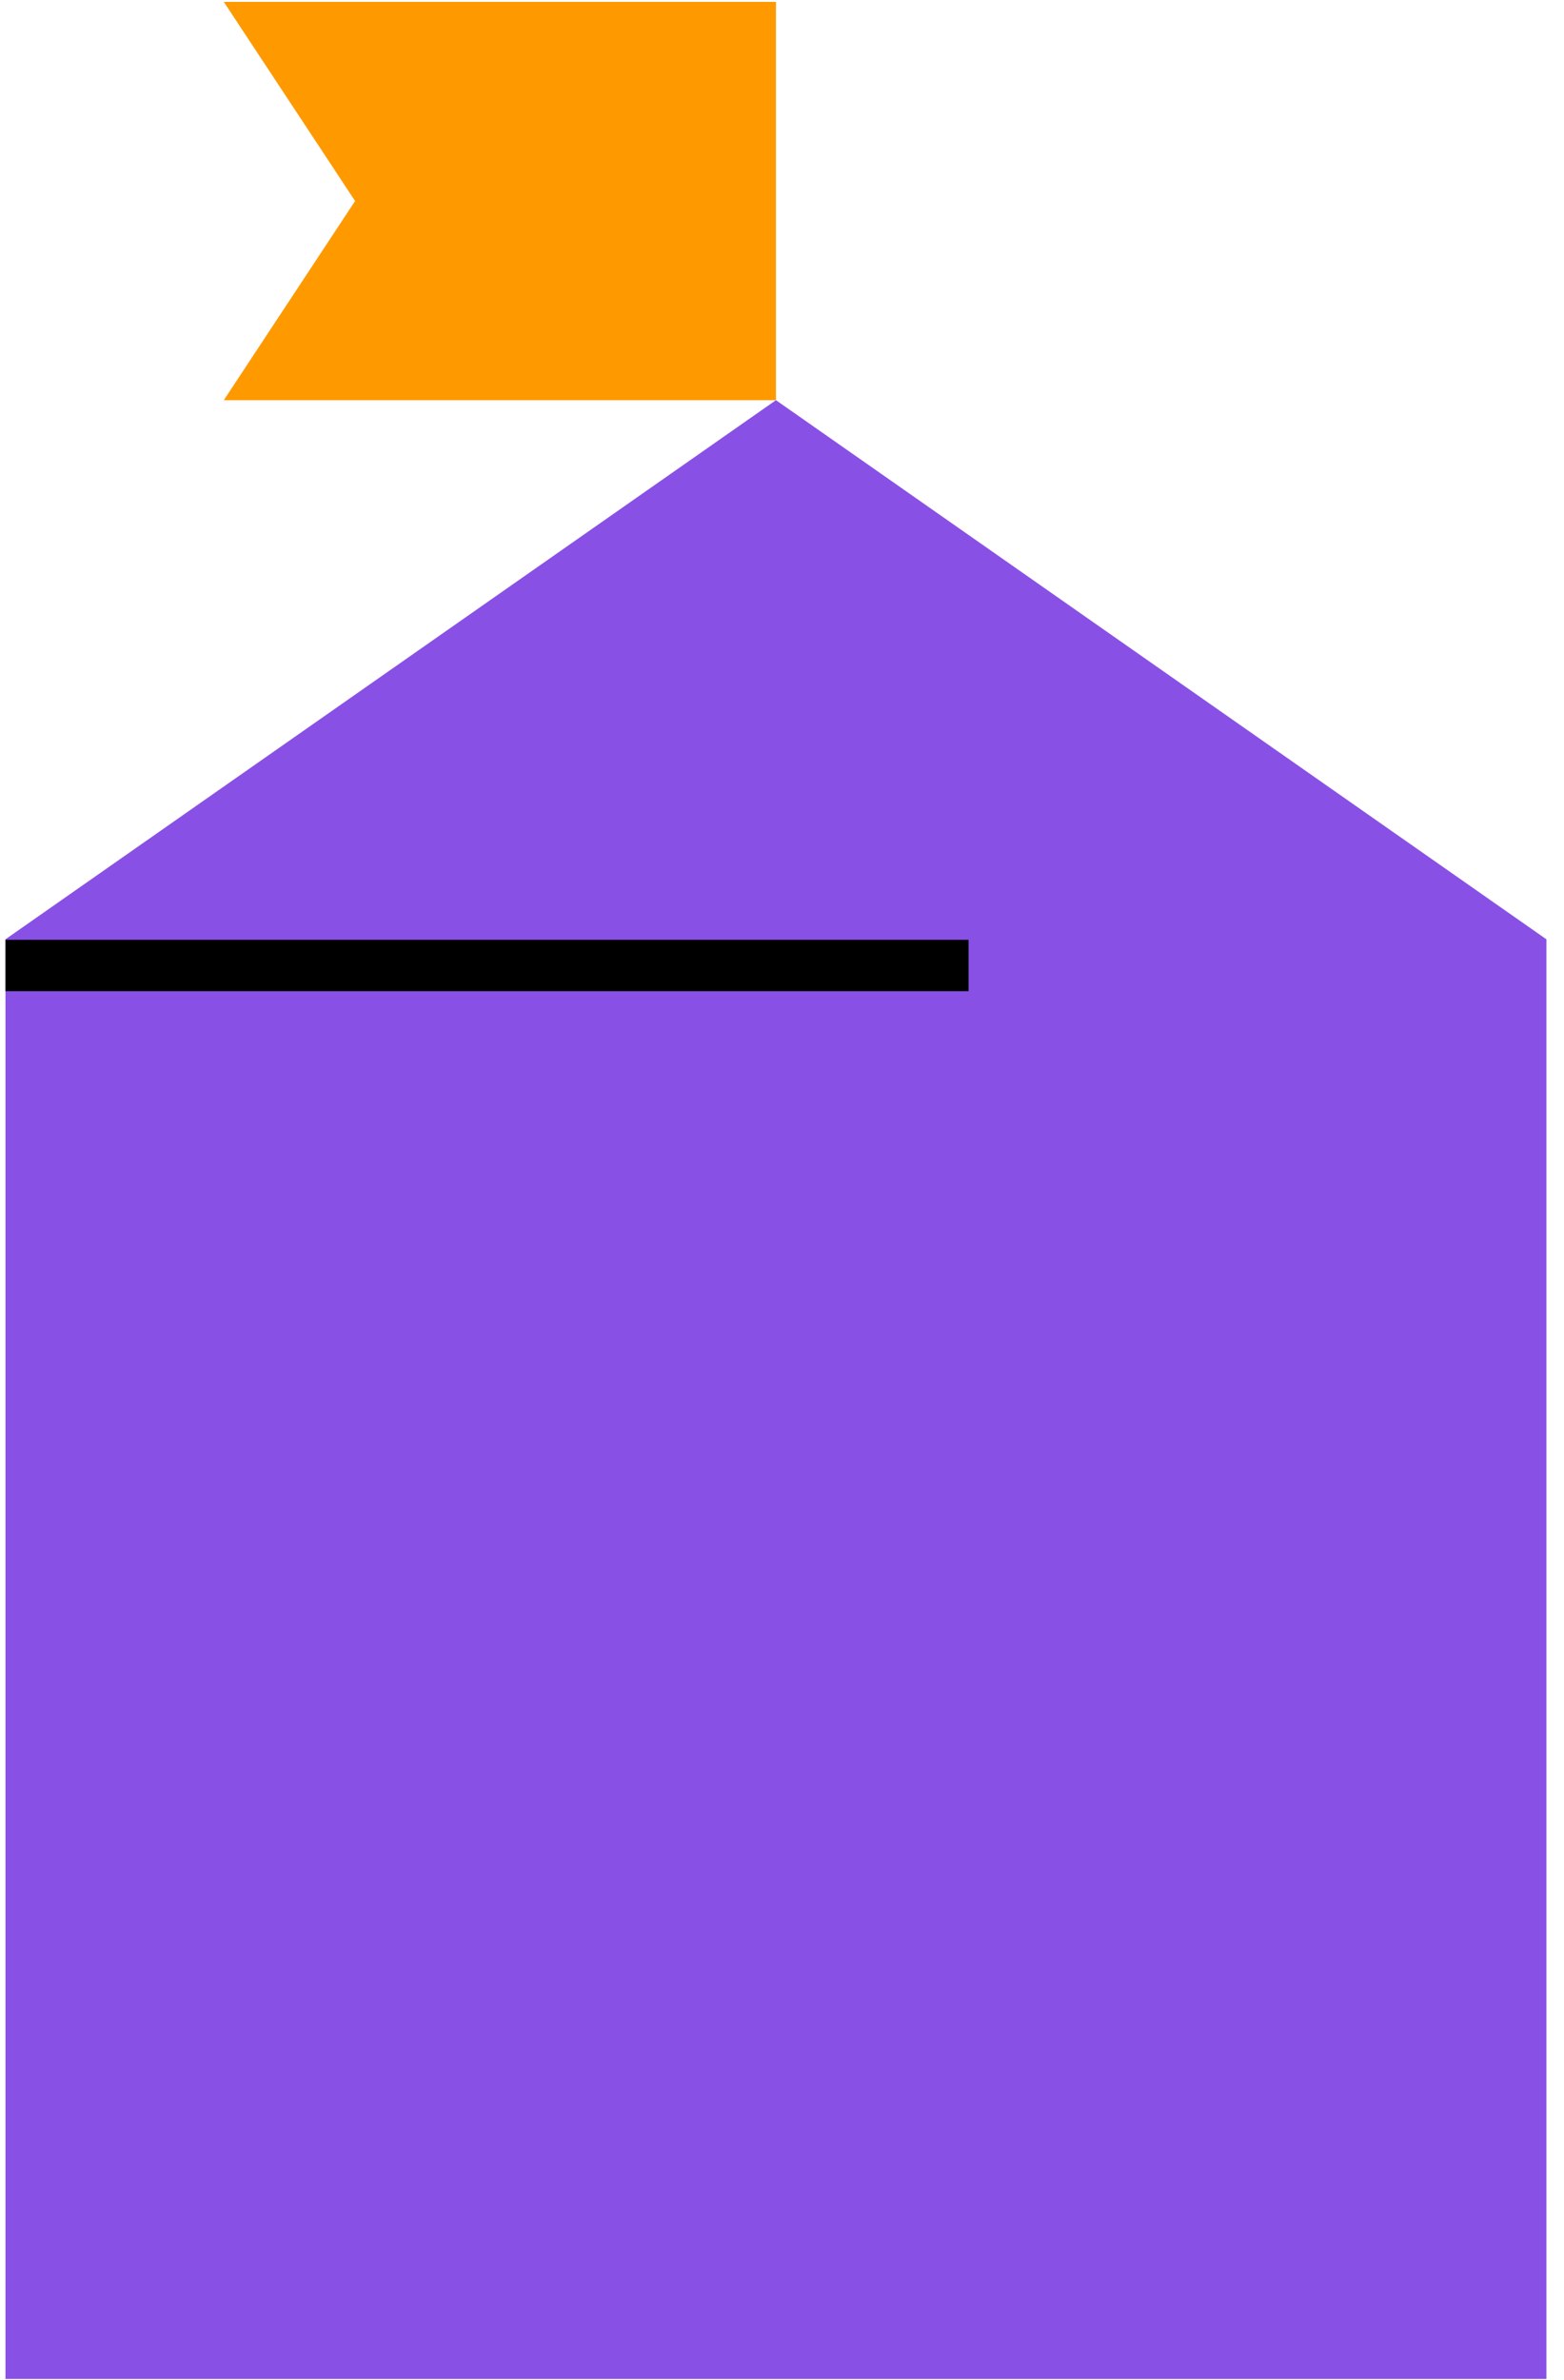
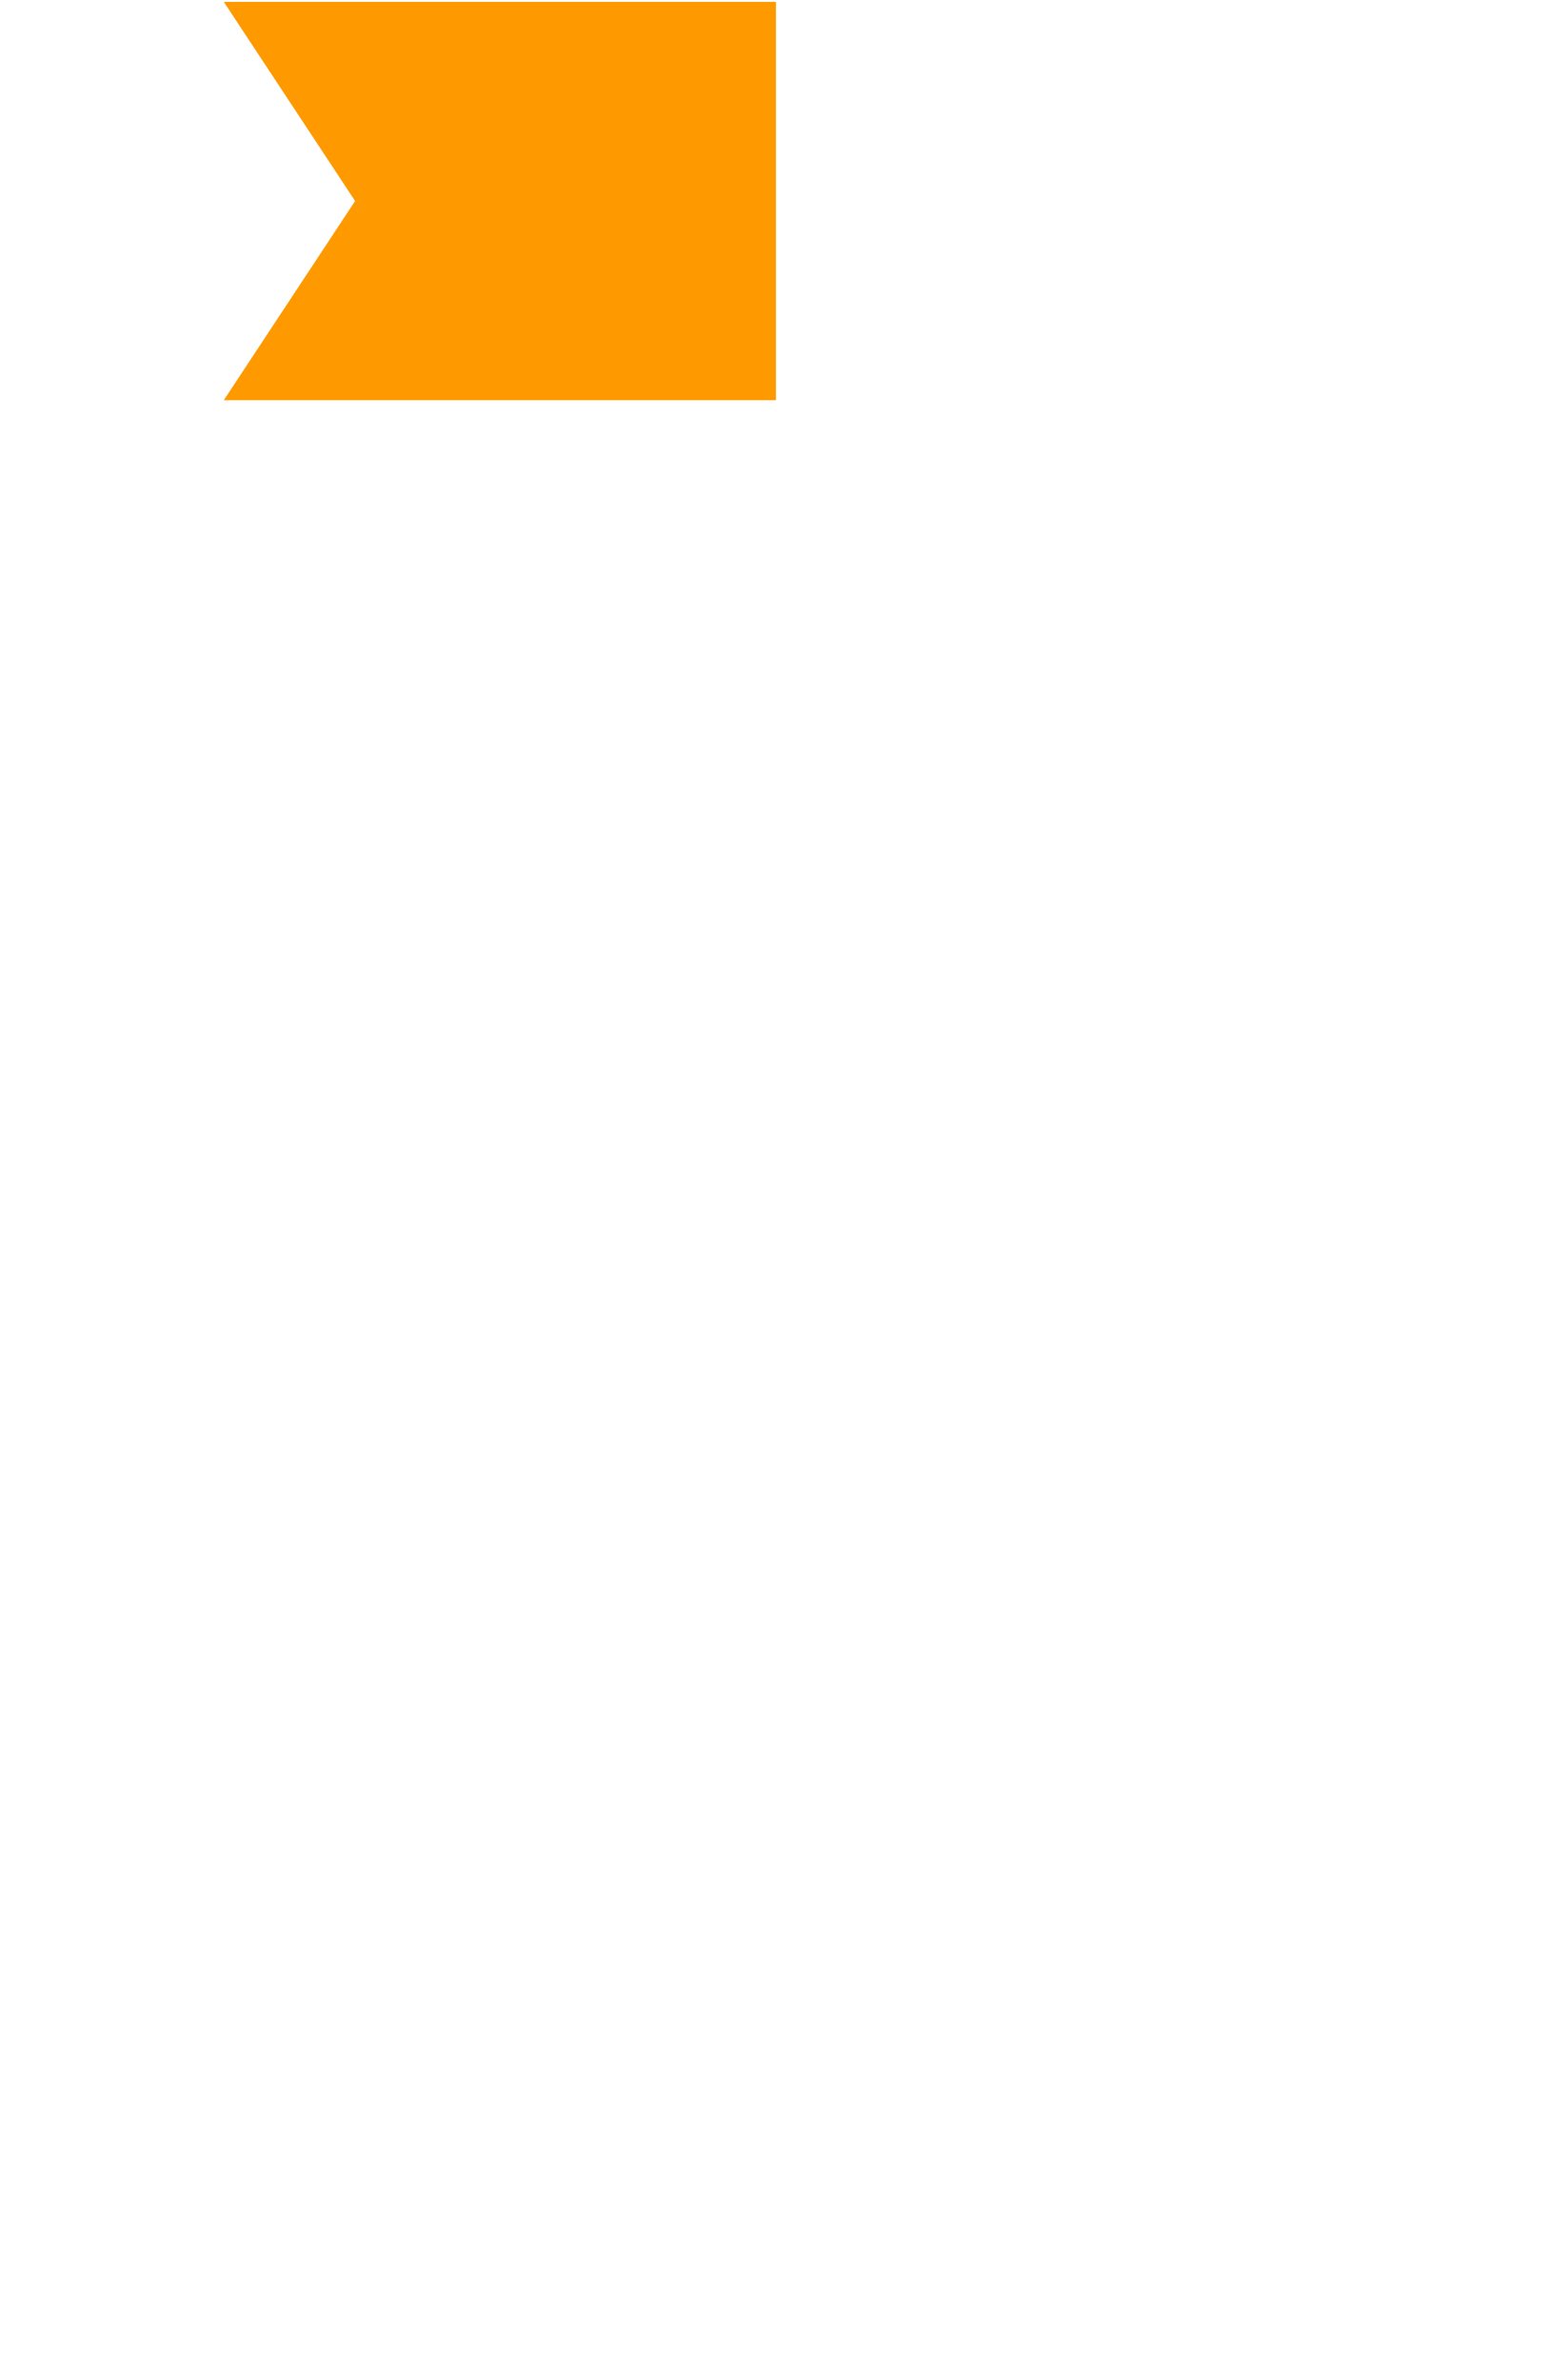
<svg xmlns="http://www.w3.org/2000/svg" fill="none" height="73" viewBox="0 0 48 73" width="48">
-   <path d="m.168 28.81 23.646-16.536 23.646 16.536v44.156h-47.292z" fill="#8950e6" />
  <path d="m23.814.057h-16.946l4.03 6.109-4.03 6.109h16.946z" fill="#f90" />
-   <path d="m.168 29.614h29.558" stroke="#000" stroke-width="1.576" />
</svg>